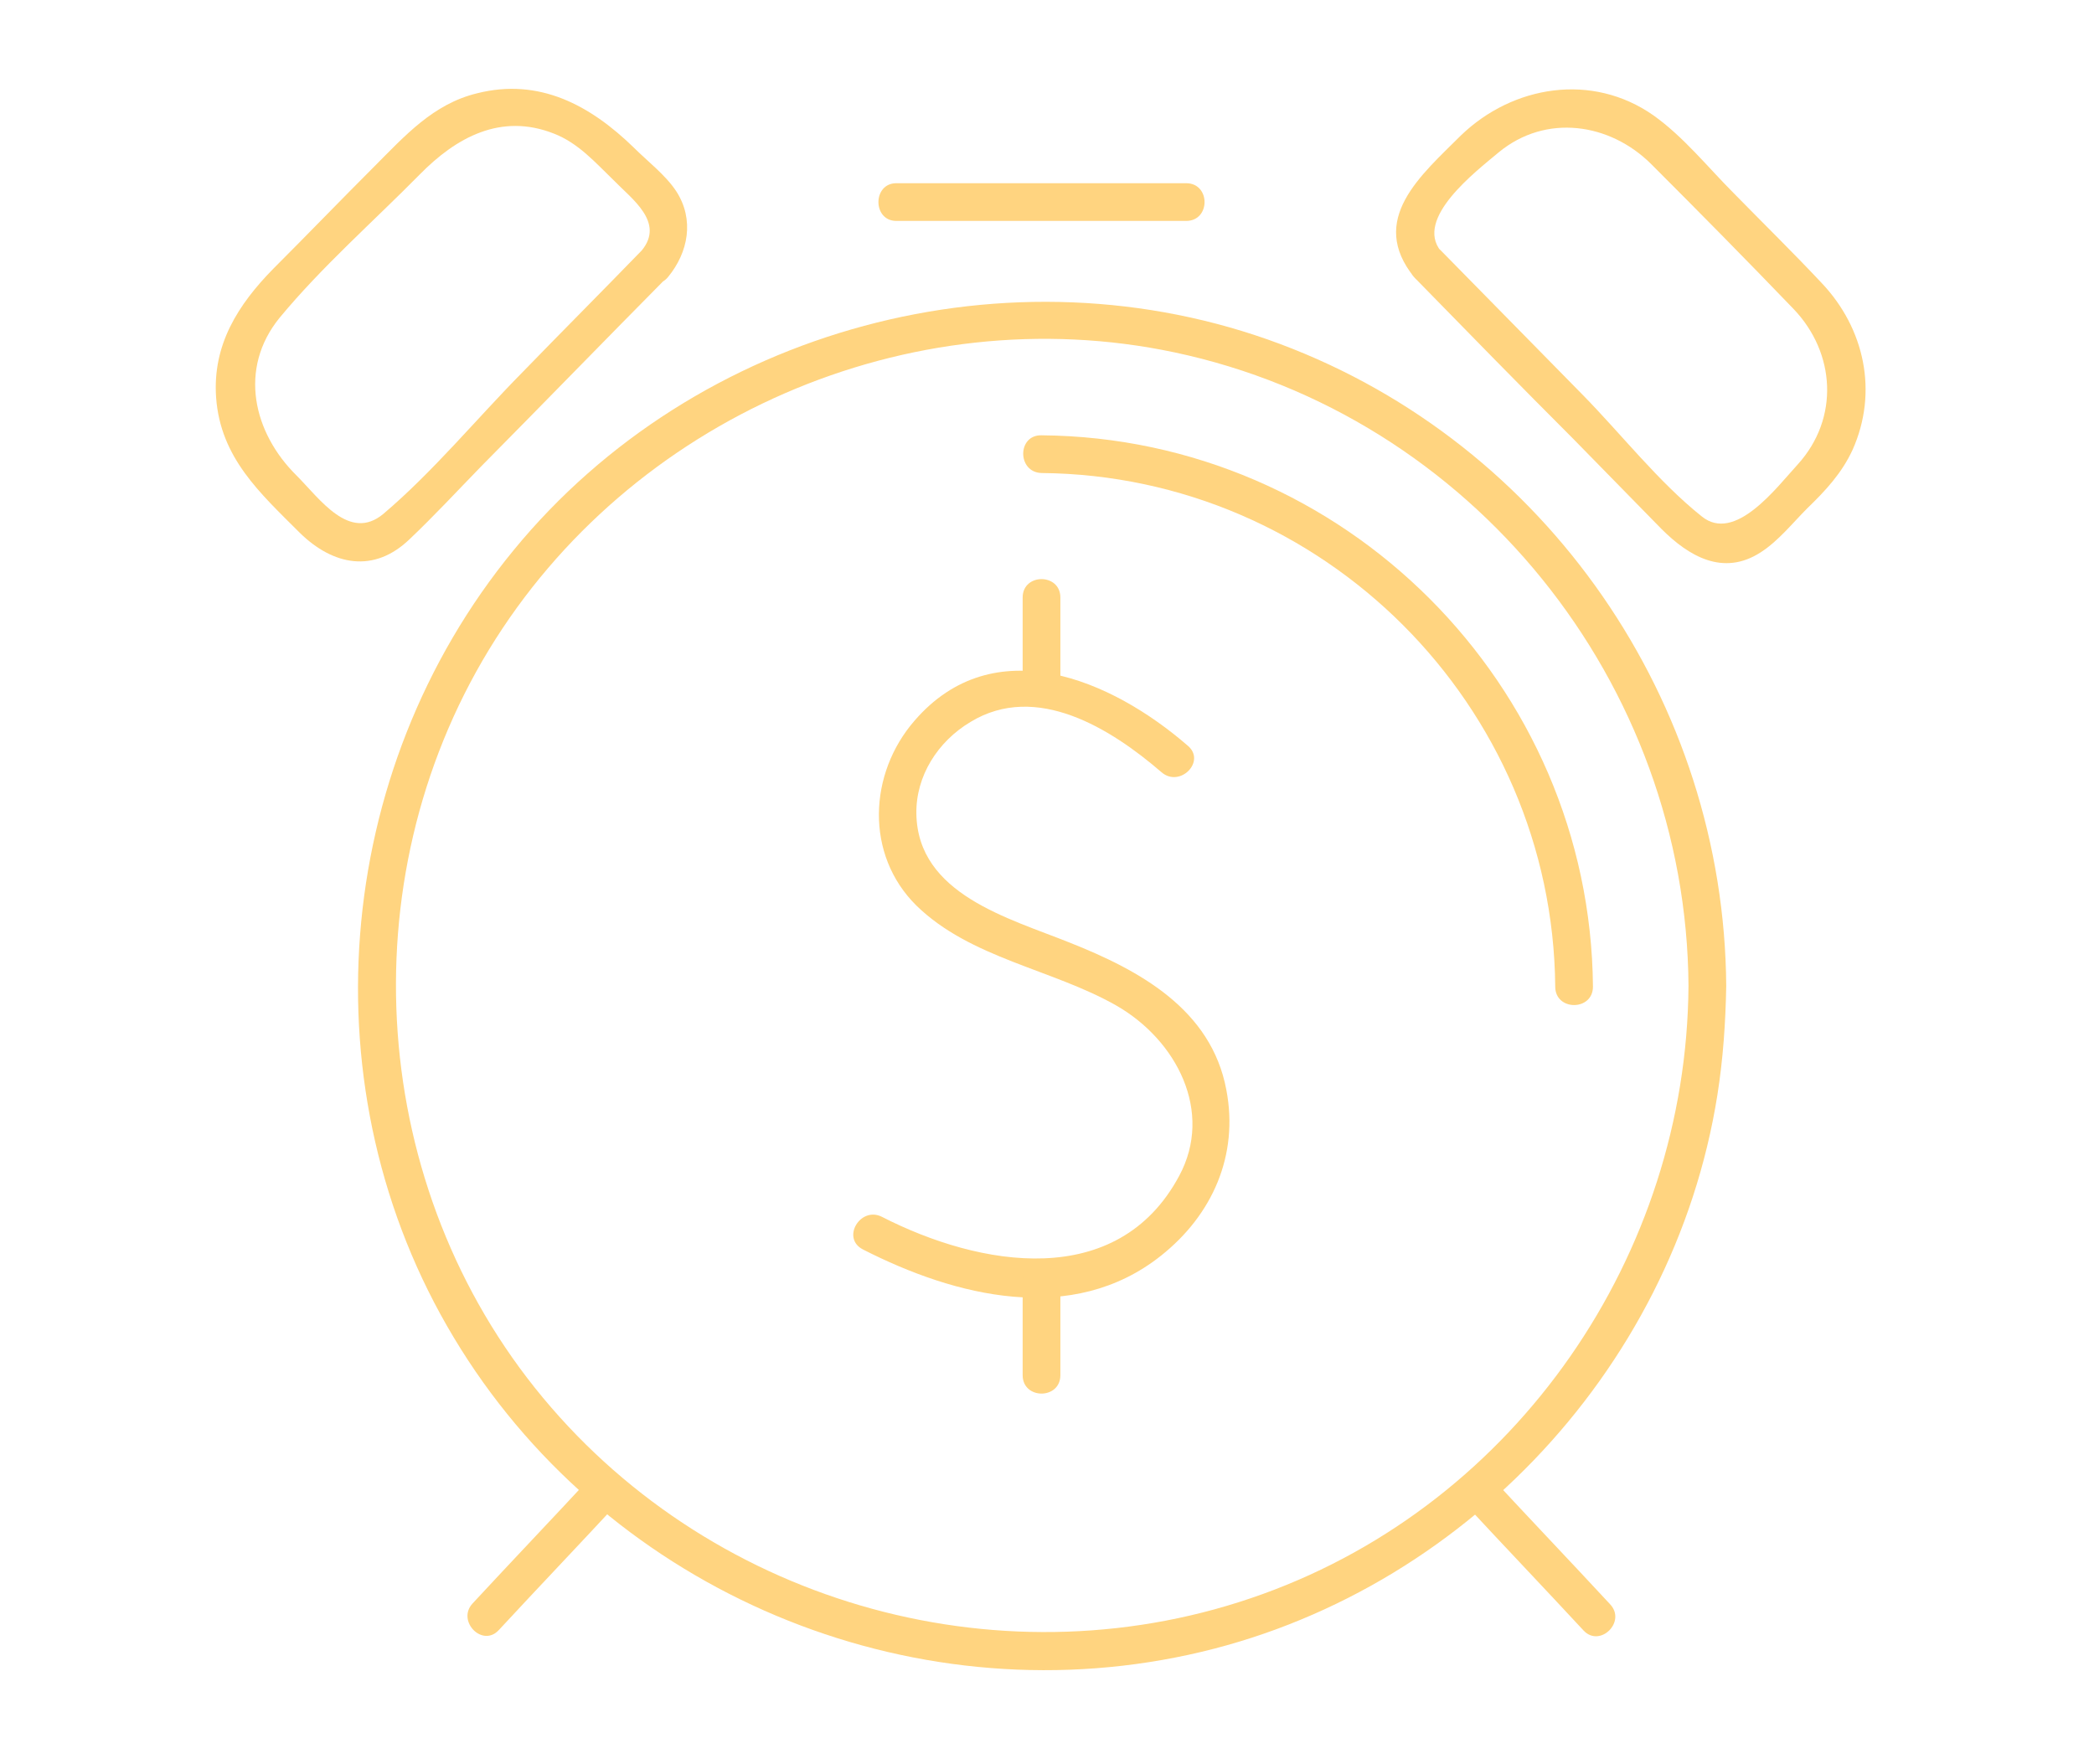
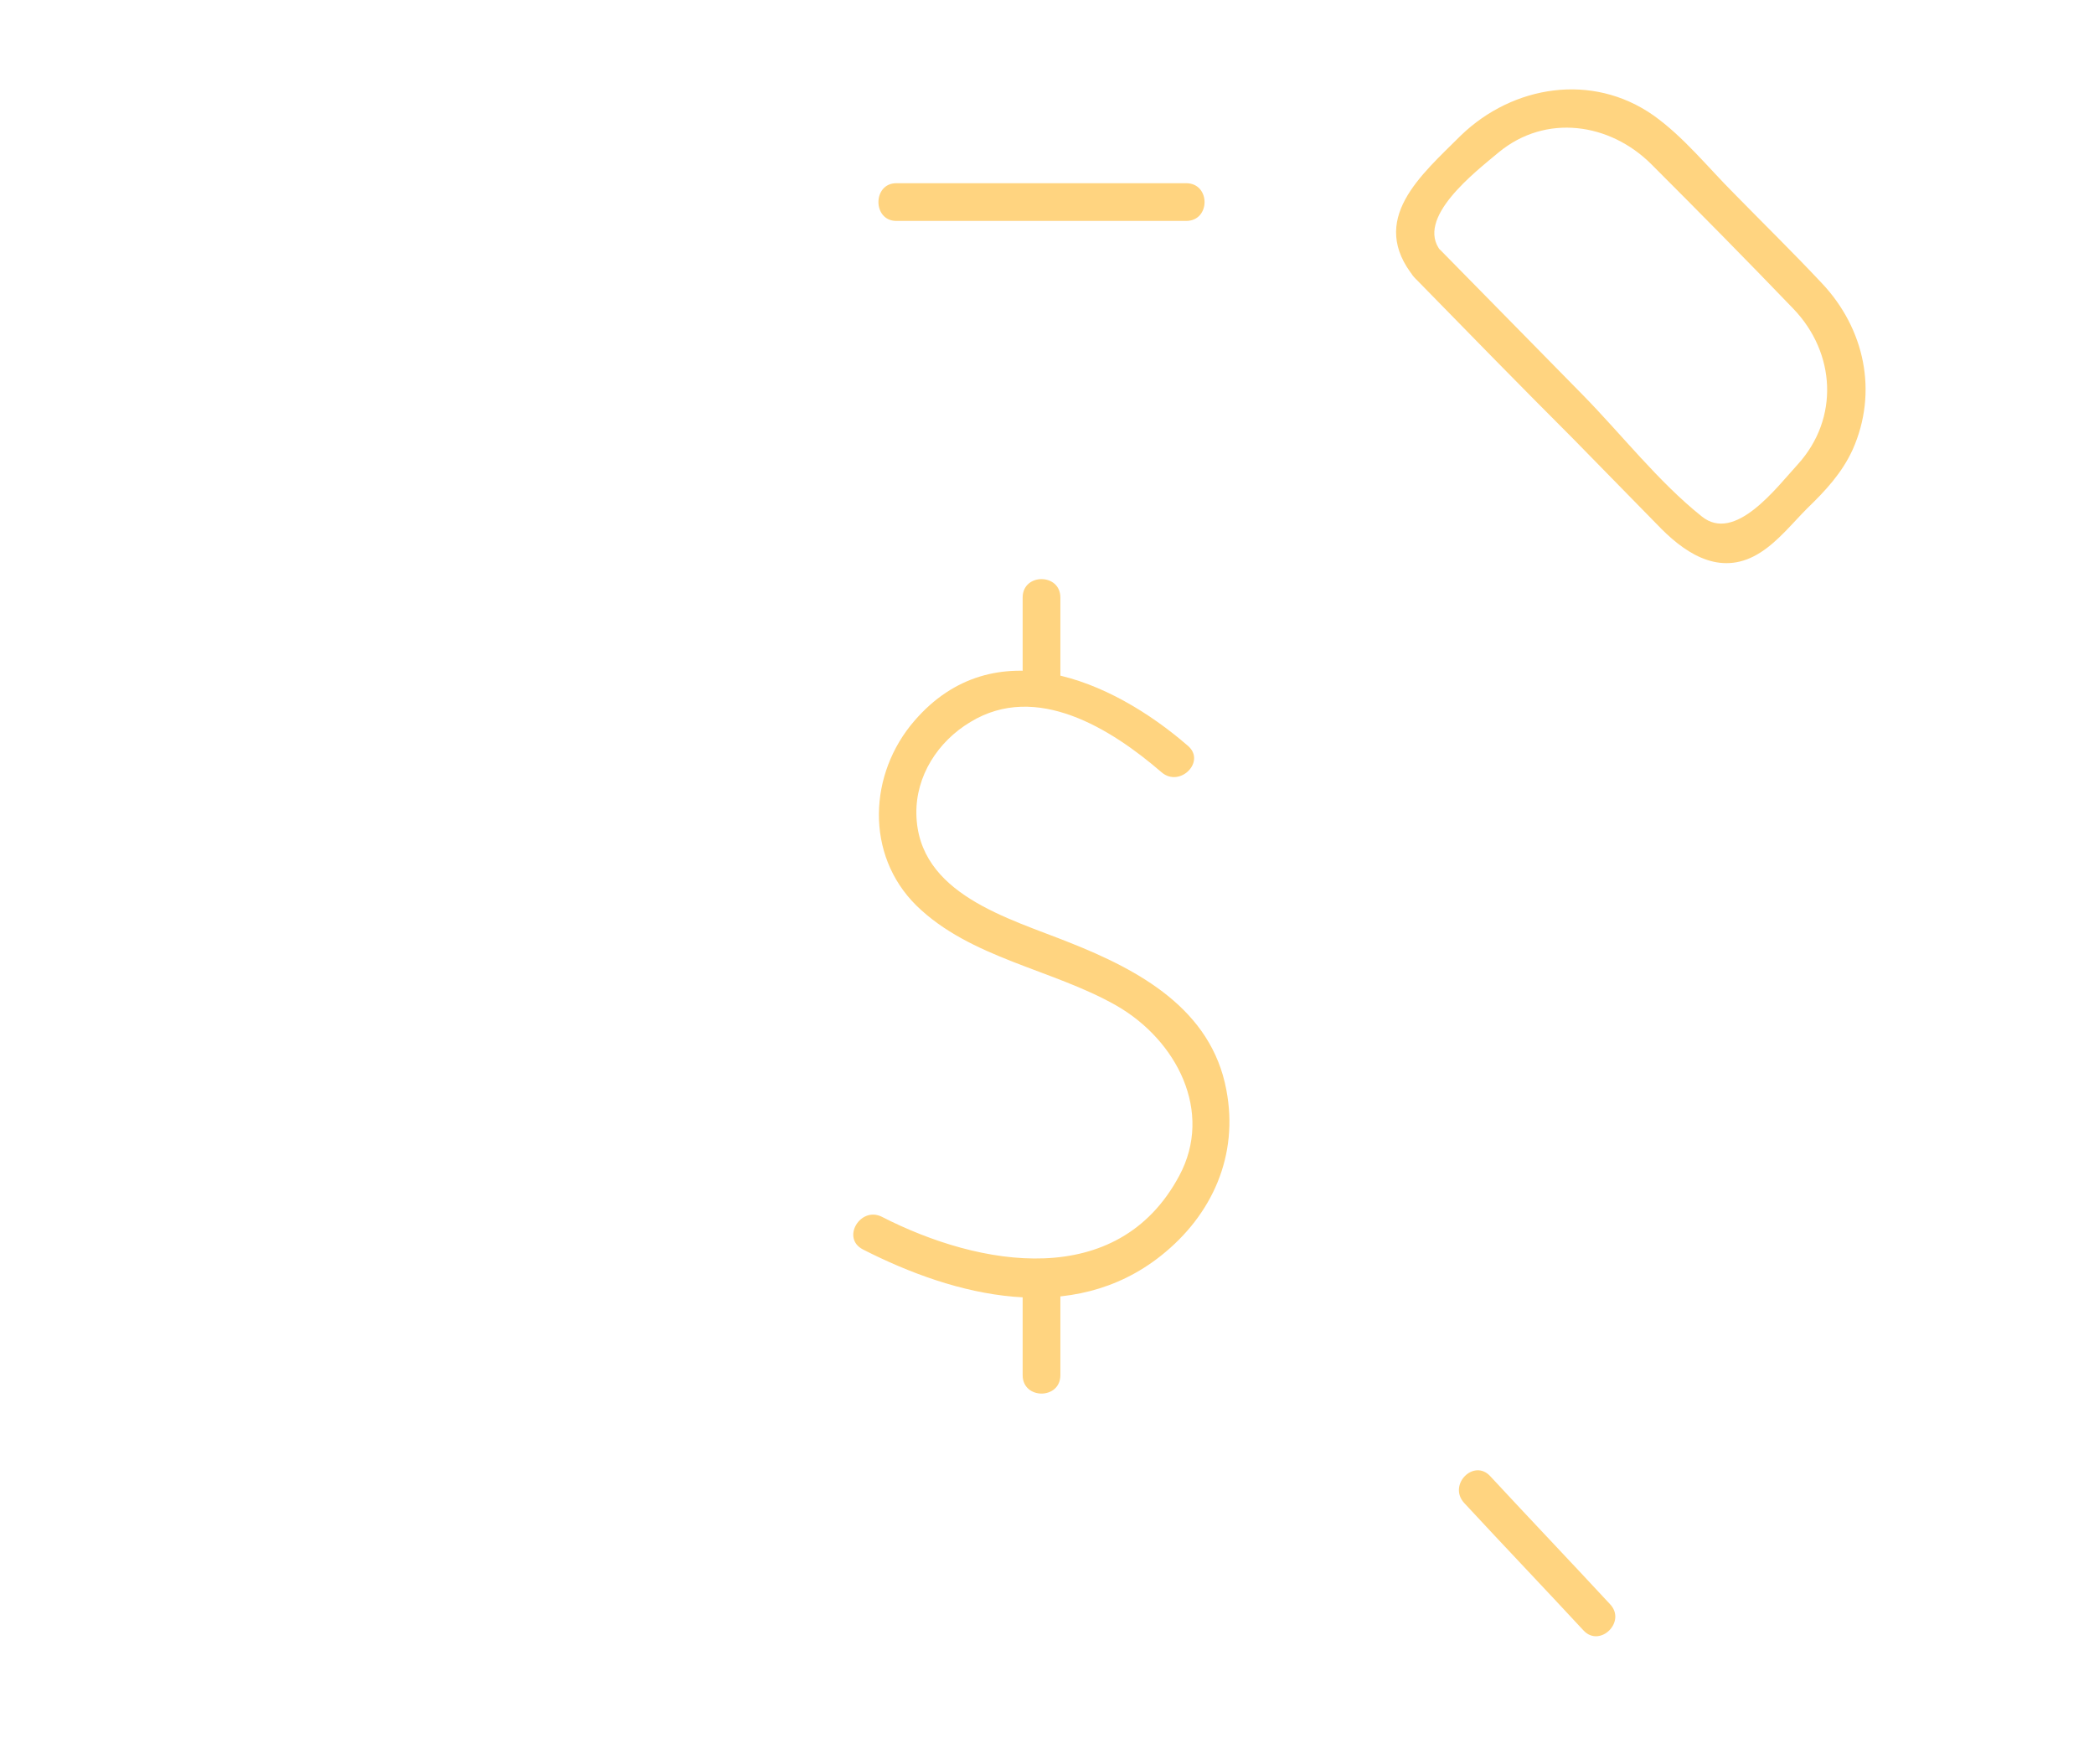
<svg xmlns="http://www.w3.org/2000/svg" fill="none" height="139" viewBox="0 0 165 139" width="165">
  <g fill="#ffd480">
    <path d="m93.609 58.772c-6.044-5.251-15.307-9.214-21.549-1.982-3.616 4.161-3.914 10.552.148 14.564 4.26 4.161 10.7 5.003 15.753 7.877 4.756 2.725 7.678 8.372 4.954 13.425-4.855 9.066-15.704 7.183-23.432 3.22-1.684-.842-3.22 1.684-1.486 2.576 7.282 3.716 16.496 6.044 23.481.495 4.062-3.22 6.143-7.926 5.152-13.078-1.189-6.341-6.836-9.412-12.335-11.592-4.805-1.932-11.988-3.814-12.088-10.155-.05-2.972 1.684-5.697 4.26-7.233 5.202-3.171 11.097.545 15.06 3.963 1.437 1.238 3.517-.842 2.081-2.081z" />
    <path d="m80.582 47.081v7.134c0 1.932 2.972 1.932 2.972 0 0-2.378 0-4.756 0-7.134 0-1.932-2.972-1.932-2.972 0z" />
    <path d="m80.582 101.226v7.134c0 1.932 2.972 1.932 2.972 0 0-2.378 0-4.756 0-7.134 0-1.932-2.972-1.932-2.972 0z" />
-     <path d="m133.047 77.696c-.148 21.203-13.524 40.671-33.537 47.904-20.113 7.282-43.049.991-56.721-15.456-13.722-16.496-15.406-40.621-4.26-58.951 11.097-18.23 33.092-27.841 53.997-23.432 23.432 4.954 40.374 26.057 40.522 49.935 0 1.932 2.973 1.932 2.973 0-.149-22.342-14.119-42.702-35.123-50.579-21.252-7.976-46.071-1.288-60.437 16.249-14.317 17.438-16.348 42.653-4.706 62.022 11.642 19.419 34.677 29.575 56.87 25.215 21.797-4.26 39.234-22.391 42.702-44.337.446-2.824.644-5.697.694-8.57 0-1.883-2.973-1.883-2.973 0z" />
-     <path d="m82.074 37.272c22.193.198 40.275 18.28 40.473 40.473 0 1.932 2.972 1.932 2.972 0-.198-23.778-19.617-43.247-43.445-43.445-1.932-.05-1.932 2.923 0 2.972z" />
-     <path d="m50.566 19.736c-3.121 3.22-6.291 6.391-9.412 9.611-3.616 3.666-7.034 7.827-10.948 11.146-2.675 2.229-5.003-1.189-6.836-3.022-3.418-3.369-4.607-8.422-1.337-12.434 3.319-4.013 7.381-7.579 11.047-11.295 2.873-2.923 6.391-4.855 10.552-3.22 1.932.743 3.269 2.279 4.706 3.666 1.437 1.486 4.062 3.319 2.229 5.548-1.189 1.486.892 3.567 2.081 2.081 1.585-1.932 2.081-4.508.644-6.737-.842-1.288-2.279-2.378-3.369-3.468-3.418-3.319-7.431-5.499-12.335-4.26-3.468.842-5.697 3.369-8.075 5.746-2.675 2.675-5.301 5.4-7.976 8.075-2.774 2.824-4.805 5.994-4.508 10.155.347 4.756 3.468 7.53 6.589 10.651 2.626 2.576 5.846 3.22 8.669.495 1.932-1.833 3.765-3.814 5.647-5.746 4.904-4.954 9.759-9.957 14.663-14.911 1.387-1.337-.694-3.468-2.031-2.081z" />
    <path d="m111.451 21.866c4.161 4.26 8.323 8.521 12.533 12.731 2.329 2.378 4.607 4.706 6.936 7.084 2.13 2.13 4.854 3.765 7.827 1.833 1.387-.892 2.526-2.328 3.666-3.468 1.436-1.387 2.724-2.774 3.566-4.607 2.032-4.558.942-9.561-2.427-13.128-2.279-2.427-4.607-4.706-6.935-7.084-2.031-2.031-3.963-4.458-6.341-6.143-4.805-3.369-11.047-2.378-15.159 1.585-3.121 3.121-7.381 6.638-3.666 11.196 1.239 1.486 3.319-.644 2.081-2.081-2.081-2.576 2.724-6.242 4.557-7.777 3.716-3.071 8.769-2.328 12.038.941 3.765 3.765 7.53 7.579 11.196 11.394 3.319 3.468 3.616 8.62.347 12.236-1.685 1.833-4.954 6.242-7.58 4.112-3.418-2.725-6.341-6.49-9.412-9.611-3.715-3.765-7.431-7.579-11.146-11.344-1.338-1.387-3.418.743-2.081 2.13z" />
-     <path d="m46.652 116.287c-3.121 3.369-6.291 6.688-9.412 10.056-1.288 1.387.793 3.518 2.081 2.081 3.121-3.369 6.291-6.688 9.412-10.056 1.337-1.387-.793-3.468-2.081-2.081z" />
    <path d="m115.362 118.417c3.121 3.369 6.292 6.688 9.413 10.056 1.288 1.387 3.418-.693 2.08-2.08-3.121-3.369-6.291-6.688-9.412-10.057-1.288-1.436-3.369.644-2.081 2.081z" />
    <path d="m70.629 17.408h22.837c1.932 0 1.932-2.972 0-2.972-7.629 0-15.208 0-22.837 0-1.882 0-1.882 2.972 0 2.972z" />
  </g>
</svg>